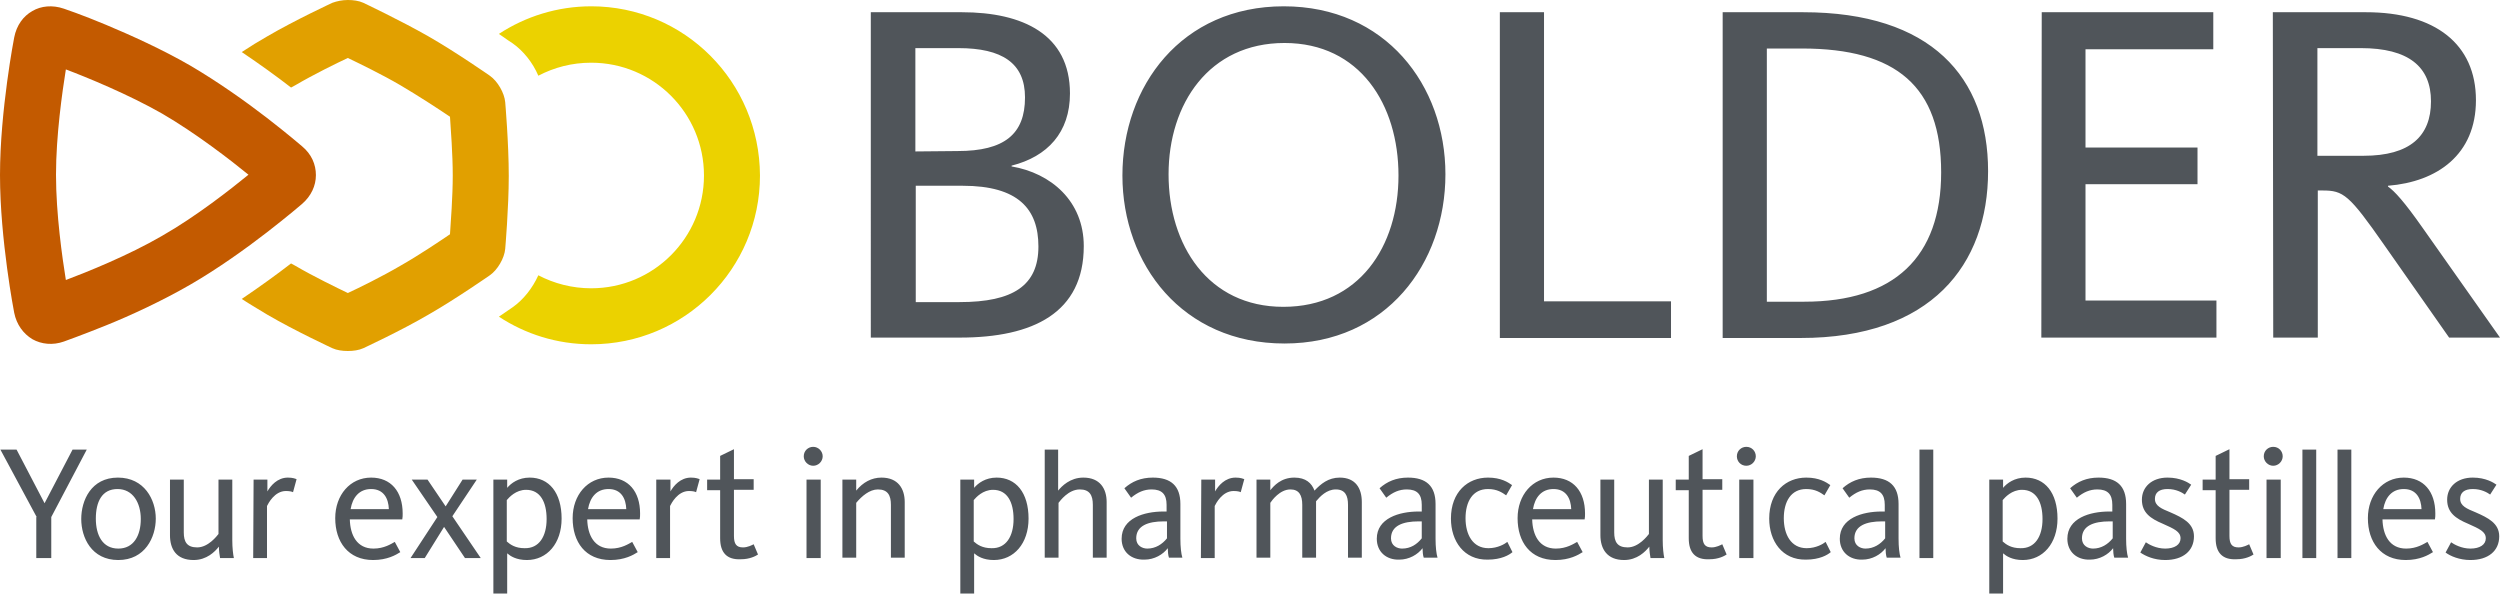
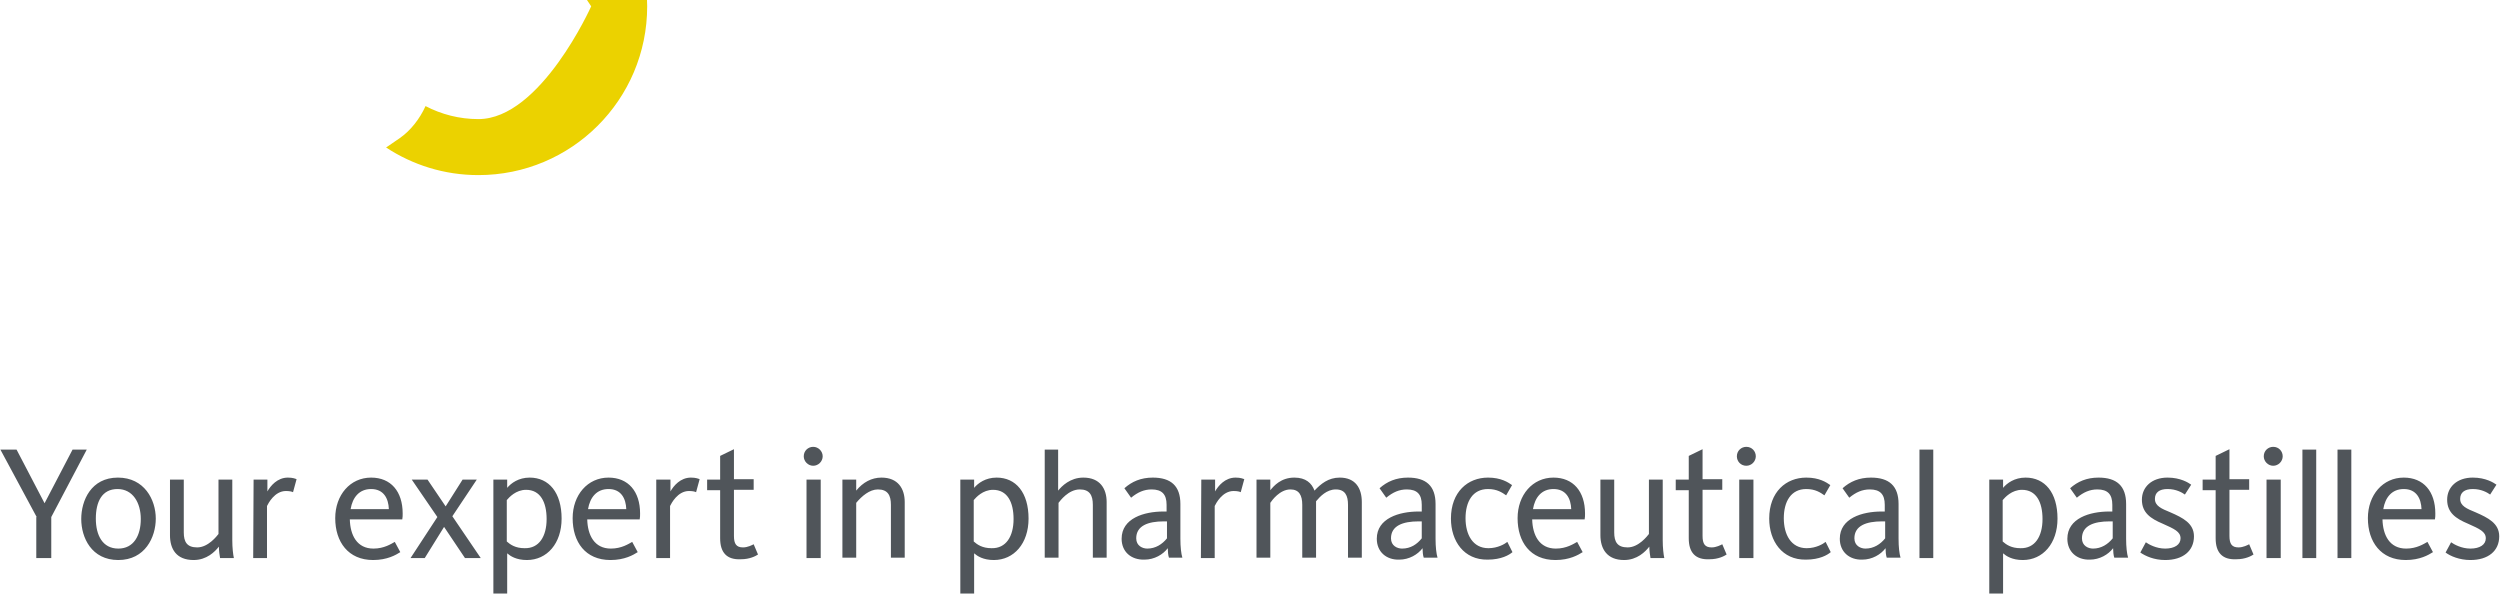
<svg xmlns="http://www.w3.org/2000/svg" version="1.1" id="Logos" x="0" y="0" viewBox="0 0 633.9 150.5" style="enable-background:new 0 0 633.9 150.5" xml:space="preserve">
  <style>.st3{fill:#50555a}</style>
-   <path d="M149.9 1.6c-8.6 0-16.7 2.6-23.4 7 2 1.4 3.3 2.3 3.5 2.4 2.7 1.9 5.1 4.9 6.5 8.2 4-2.1 8.5-3.3 13.4-3.3 15.8 0 28.6 12.8 28.6 28.6s-12.8 28.6-28.6 28.6c-4.8 0-9.4-1.2-13.4-3.3-1.5 3.3-3.8 6.2-6.5 8.1-.1.1-1.5 1-3.5 2.4 6.7 4.4 14.7 7 23.4 7 23.6 0 42.8-19.1 42.8-42.8-.1-23.8-19.2-42.9-42.8-42.9z" style="fill:#ebd200" />
-   <path d="M128.1 25.9c-.2-2.3-1.9-5.3-3.9-6.7 0 0-8.6-6-15.6-10S92.1.7 92.1.7C91 .2 89.6 0 88.2 0s-2.8.3-3.9.7c0 0-9.5 4.4-16.5 8.5-2.1 1.2-4.4 2.6-6.5 4 4.6 3.1 8.9 6.2 12.5 9 .4-.2.7-.4 1.1-.6 4.6-2.7 10.5-5.6 13.3-6.9 2.7 1.3 8.7 4.2 13.3 6.9 4.6 2.7 10.1 6.3 12.6 8 .2 3 .7 9.6.7 14.9s-.5 11.9-.7 14.9c-2.5 1.7-8 5.4-12.6 8-4.6 2.7-10.5 5.6-13.3 6.9-2.7-1.3-8.7-4.2-13.3-6.9-.4-.2-.7-.4-1.1-.6-3.5 2.7-7.9 5.9-12.5 9 2.1 1.4 4.4 2.7 6.5 4 7 4.1 16.5 8.5 16.5 8.5 1.1.5 2.5.7 3.9.7s2.8-.2 3.9-.7c0 0 9.5-4.4 16.5-8.5 7-4 15.6-10 15.6-10 1.9-1.3 3.7-4.3 3.9-6.7 0 0 .9-10.4.9-18.5 0-8.3-.9-18.7-.9-18.7z" style="fill:#e1a000" />
-   <path d="M76.6 37.1S73 34 67.7 29.9c-5.3-4.1-12.5-9.2-19.5-13.3-7.1-4.1-15.1-7.7-21.3-10.3S16.2 2.2 16.2 2.2c-2.9-1-5.8-.7-8 .6-2.3 1.3-4 3.6-4.6 6.7 0 0-.9 4.6-1.8 11.3C.9 27.5 0 36.2 0 44.4S.9 61.3 1.8 68c.9 6.7 1.8 11.3 1.8 11.3.6 3 2.3 5.3 4.6 6.7 2.3 1.3 5.2 1.6 8 .6 0 0 4.5-1.6 10.7-4.1s14.2-6.2 21.3-10.3c7.1-4.1 14.2-9.2 19.5-13.3 5.3-4.1 8.9-7.2 8.9-7.2 2.3-2 3.5-4.6 3.5-7.3s-1.1-5.3-3.5-7.3zM41.1 59.8C32.5 64.8 22 69 16.7 71c-.9-5.6-2.5-16.7-2.5-26.7 0-9.9 1.6-21.1 2.5-26.7 5.3 2 15.8 6.3 24.4 11.2 8.6 5 17.5 11.9 21.9 15.5-4.4 3.6-13.3 10.6-21.9 15.5z" style="fill:#c35a00" />
+   <path d="M149.9 1.6s-12.8 28.6-28.6 28.6c-4.8 0-9.4-1.2-13.4-3.3-1.5 3.3-3.8 6.2-6.5 8.1-.1.1-1.5 1-3.5 2.4 6.7 4.4 14.7 7 23.4 7 23.6 0 42.8-19.1 42.8-42.8-.1-23.8-19.2-42.9-42.8-42.9z" style="fill:#ebd200" />
  <g>
-     <path class="st3" d="M221 3.1h22.9c15.4 0 27.4 5.6 27.4 20.6 0 9.9-5.7 16-14.8 18.3v.2c10 1.7 18.3 8.8 18.3 20.2 0 16.9-12.8 23.2-31.4 23.2h-22.6V3.1h.2zm21.8 35.2c11.9 0 17.1-4.3 17.1-13.6 0-8.7-5.8-12.5-16.9-12.5h-10.9v26.2l10.7-.1zm.5 38.3c13.6 0 20-4.2 20-14.1 0-9.5-5.1-15.4-19.2-15.4h-11.9v29.5h11.1zM284.6 44.5c0-22.7 15-42.9 40.9-42.9 25.8 0 41 20 41 42.6s-15 42.9-40.8 42.9c-25.9 0-41.1-20.1-41.1-42.6zm70 0c0-18-9.8-33.6-28.9-33.6s-29.4 15.4-29.4 33.3 10 33.6 29.1 33.6c19.2 0 29.2-15.3 29.2-33.3zM380.3 3.1h11.2v73.3h32.2v9.3h-43.4V3.1zM436.7 3.1h20.5c32.5 0 46.9 16.5 46.9 40.3s-14.5 42.3-47.5 42.3h-19.8V3.1h-.1zm20.8 73.4c22.8 0 34.7-11.3 34.7-32.8 0-21.7-11.3-31.4-35.3-31.4H448v64.2h9.5zM517.7 3.1h43.5v9.4h-32.4v24.9h28.4v9.3h-28.4v29.5H562v9.4h-44.4l.1-82.5zM576.3 3.1h23.6c17.6 0 27.9 8.1 27.9 22.3 0 13.8-9.8 20.7-22.3 21.7v.2c1.7 1.2 4.1 3.8 8.8 10.5l19.6 27.8H621l-16.4-23.4c-9-12.9-10.4-13.9-15.7-13.9h-1.2v37.3h-11.3l-.1-82.5zm23 36.4c11.8 0 17.1-5 17.1-13.8s-5.7-13.5-17.8-13.5h-11v27.3h11.7z" />
-   </g>
+     </g>
  <g>
    <path class="st3" d="M9.3 131.1.1 114h4.1l7.1 13.6 7.1-13.6H22l-9 17.1v10.4H9.2v-10.4h.1zM20.6 131.6c0-4.7 2.5-10.5 9.3-10.5 6.7 0 9.6 5.6 9.6 10.4 0 4.7-2.7 10.5-9.5 10.5s-9.4-5.7-9.4-10.4zm15.1 0c0-4.1-2-7.6-5.9-7.6-4 0-5.5 3.3-5.5 7.5s1.7 7.6 5.7 7.6c3.9 0 5.7-3.3 5.7-7.5zM43.1 135.7v-14.1h3.5V135c0 2.4.8 3.8 3.4 3.8 2.8 0 5-2.9 5.4-3.4v-13.8h3.5V137c0 1.9.2 3.6.4 4.5h-3.5c-.1-.5-.3-1.9-.3-2.9-1 1.3-3.1 3.4-6.4 3.4-4.4 0-6-2.8-6-6.3zM64.3 121.6h3.5v3c.8-1.4 2.5-3.5 5.2-3.5 1.3 0 1.9.3 2.2.4l-.9 3.3c-.2-.1-.7-.3-1.8-.3-2.9 0-4.5 3.2-4.8 3.8v13.2h-3.5l.1-19.9zM85 131.4c0-5.9 3.8-10.3 9.1-10.3 5 0 8 3.5 8 9.1 0 .5 0 1-.1 1.5H88.7c.1 4 1.8 7.4 6 7.4 2.7 0 4.5-1.2 5.4-1.7l1.4 2.6c-1.1.7-3.3 2-6.9 2-6.3 0-9.6-4.6-9.6-10.6zm13.6-2.3c-.1-2.7-1.3-5.1-4.5-5.1-3 0-4.7 2.1-5.2 5.1h9.7zM110.9 131.1l-6.5-9.5h4s4.3 6.4 4.6 6.8l4.3-6.8h3.6l-6.2 9.3 7.2 10.6h-4l-5.3-7.9-4.9 7.9h-3.6l6.8-10.4zM125.1 121.6h3.5v2.1c1-1.2 2.9-2.6 5.7-2.6 4.9 0 8.1 3.8 8.1 10.4 0 6.3-3.7 10.5-8.8 10.5-2.7 0-4.2-1-5-1.7v10.2h-3.5v-28.9zm13.5 10c0-4.3-1.6-7.4-5.2-7.4-2.6 0-4.3 1.9-4.9 2.6v10.5c.9.8 2.2 1.7 4.5 1.7 3.7.1 5.6-3 5.6-7.4zM145.2 131.4c0-5.9 3.8-10.3 9.1-10.3 5 0 8 3.5 8 9.1 0 .5 0 1-.1 1.5h-13.3c.1 4 1.8 7.4 6 7.4 2.7 0 4.5-1.2 5.4-1.7l1.4 2.6c-1.1.7-3.3 2-6.9 2-6.4 0-9.6-4.6-9.6-10.6zm13.6-2.3c-.1-2.7-1.3-5.1-4.5-5.1-3 0-4.7 2.1-5.2 5.1h9.7zM166.5 121.6h3.5v3c.8-1.4 2.5-3.5 5.2-3.5 1.3 0 1.9.3 2.2.4l-.9 3.3c-.2-.1-.7-.3-1.8-.3-2.9 0-4.5 3.2-4.8 3.8v13.2h-3.5v-19.9h.1zM182.6 136.5v-12.2h-3.3v-2.7h3.3v-6l3.5-1.7v7.6h5v2.7h-5v11.7c0 2 .6 2.9 2.3 2.9 1.2 0 2.3-.6 2.7-.8l1.1 2.6c-.6.4-2.1 1.2-4.3 1.2-3.7.2-5.3-1.8-5.3-5.3zM203.8 115.7c0-1.4 1.1-2.4 2.4-2.4s2.4 1.1 2.4 2.4c0 1.3-1.1 2.4-2.4 2.4s-2.4-1.1-2.4-2.4zm.7 5.9h3.6v19.9h-3.6v-19.9zM213.6 121.6h3.5v2.8c1.7-2.1 3.9-3.3 6.4-3.3 4.2 0 5.9 2.8 5.9 6.2v14.1h-3.5V128c0-2.4-.8-3.9-3.3-3.9-2.1 0-4.1 1.7-5.5 3.4v13.9h-3.5v-19.8zM243.5 121.6h3.5v2.1c1-1.2 2.9-2.6 5.7-2.6 4.9 0 8.1 3.8 8.1 10.4 0 6.3-3.7 10.5-8.8 10.5-2.7 0-4.2-1-5-1.7v10.2h-3.5v-28.9zm13.5 10c0-4.3-1.6-7.4-5.2-7.4-2.6 0-4.3 1.9-4.9 2.6v10.5c.9.8 2.2 1.7 4.5 1.7 3.7.1 5.6-3 5.6-7.4zM264.8 114h3.5v10.4c.9-1.1 3-3.3 6.4-3.3 4.2 0 5.9 2.8 5.9 6.2v14.1h-3.5V128c0-2.4-.8-3.9-3.3-3.9-2.9 0-5 2.9-5.4 3.4v13.9h-3.5V114h-.1zM284.4 136.6c0-5.2 5.7-6.9 10.6-6.9h.8V128c0-2.7-1.2-3.9-3.8-3.9-1.9 0-3.5.7-5.2 2.1l-1.7-2.4c1.9-1.7 4.2-2.7 7.2-2.7 4.6 0 7 2.1 7 6.7v8.8c0 2.1.2 3.8.5 4.8h-3.4c-.2-.5-.3-1.7-.3-2.4-1.2 1.6-3.4 2.9-5.9 2.9-3.4.1-5.8-2-5.8-5.3zm11.5-.1v-4.3h-.8c-4 0-7 1.1-7 4.3 0 1.9 1.6 2.6 2.8 2.6 2.1 0 3.8-1.1 5-2.6zM304.6 121.6h3.5v3c.8-1.4 2.5-3.5 5.2-3.5 1.3 0 1.9.3 2.2.4l-.9 3.3c-.2-.1-.7-.3-1.8-.3-2.9 0-4.5 3.2-4.8 3.8v13.2h-3.5l.1-19.9zM318.6 121.6h3.5v2.7c.9-1.1 2.7-3.2 6.1-3.2 2.9 0 4.4 1.4 5.1 3.3 1.6-1.7 3.5-3.3 6.4-3.3 4 0 5.6 2.7 5.6 6.2v14.1h-3.5V128c0-2.3-.7-3.9-3.1-3.9-2.3 0-4 1.8-5 3v14.3h-3.5V128c0-2.4-.8-3.9-3-3.9-2.7 0-4.7 2.8-5.1 3.4v13.9h-3.5v-19.8zM349.1 136.6c0-5.2 5.7-6.9 10.6-6.9h.8V128c0-2.7-1.2-3.9-3.8-3.9-1.9 0-3.5.7-5.2 2.1l-1.7-2.4c1.9-1.7 4.2-2.7 7.2-2.7 4.6 0 7 2.1 7 6.7v8.8c0 2.1.2 3.8.5 4.8H361c-.2-.5-.3-1.7-.3-2.4-1.2 1.6-3.4 2.9-5.9 2.9-3.3.1-5.7-2-5.7-5.3zm11.4-.1v-4.3h-.8c-4 0-7 1.1-7 4.3 0 1.9 1.6 2.6 2.8 2.6 2.2 0 3.8-1.1 5-2.6zM367.9 131.5c0-6.8 4.3-10.4 9.4-10.4 3.3 0 5.1 1.2 6.1 1.9l-1.5 2.6c-1-.7-2.3-1.6-4.6-1.6-3.9 0-5.7 3.2-5.7 7.4 0 4.1 1.8 7.6 5.8 7.6 2.4 0 4.2-1.1 4.8-1.6l1.3 2.6c-.8.7-2.8 1.9-6.3 1.9-6 .1-9.3-4.7-9.3-10.4zM384.8 131.4c0-5.9 3.8-10.3 9.1-10.3 5 0 8 3.5 8 9.1 0 .5 0 1-.1 1.5h-13.3c.1 4 1.8 7.4 6 7.4 2.7 0 4.5-1.2 5.4-1.7l1.4 2.6c-1.1.7-3.3 2-6.9 2-6.4 0-9.6-4.6-9.6-10.6zm13.6-2.3c-.1-2.7-1.3-5.1-4.5-5.1-3 0-4.7 2.1-5.2 5.1h9.7zM405.8 135.7v-14.1h3.5V135c0 2.4.8 3.8 3.4 3.8 2.8 0 5-2.9 5.4-3.4v-13.8h3.5V137c0 1.9.2 3.6.4 4.5h-3.5c-.1-.5-.3-1.9-.3-2.9-1 1.3-3.1 3.4-6.4 3.4-4.3 0-6-2.8-6-6.3zM428.2 136.5v-12.2h-3.3v-2.7h3.3v-6l3.5-1.7v7.6h5v2.7h-5v11.7c0 2 .6 2.9 2.3 2.9 1.2 0 2.3-.6 2.7-.8l1.1 2.6c-.6.4-2.1 1.2-4.3 1.2-3.7.2-5.3-1.8-5.3-5.3zM440.4 115.7c0-1.4 1.1-2.4 2.4-2.4 1.4 0 2.4 1.1 2.4 2.4 0 1.3-1.1 2.4-2.4 2.4-1.4 0-2.4-1.1-2.4-2.4zm.6 5.9h3.6v19.9H441v-19.9zM448.6 131.5c0-6.8 4.3-10.4 9.4-10.4 3.3 0 5.1 1.2 6.1 1.9l-1.5 2.6c-1-.7-2.3-1.6-4.6-1.6-3.9 0-5.7 3.2-5.7 7.4 0 4.1 1.8 7.6 5.8 7.6 2.4 0 4.2-1.1 4.8-1.6l1.3 2.6c-.8.7-2.8 1.9-6.3 1.9-6 .1-9.3-4.7-9.3-10.4zM466.5 136.6c0-5.2 5.7-6.9 10.6-6.9h.8V128c0-2.7-1.2-3.9-3.8-3.9-1.9 0-3.5.7-5.2 2.1l-1.7-2.4c1.9-1.7 4.2-2.7 7.2-2.7 4.6 0 7 2.1 7 6.7v8.8c0 2.1.2 3.8.5 4.8h-3.5c-.2-.5-.3-1.7-.3-2.4-1.2 1.6-3.4 2.9-5.9 2.9-3.3.1-5.7-2-5.7-5.3zm11.5-.1v-4.3h-.8c-4 0-7 1.1-7 4.3 0 1.9 1.6 2.6 2.8 2.6 2.1 0 3.8-1.1 5-2.6zM486.7 114h3.5v27.5h-3.5V114zM504.4 121.6h3.5v2.1c1-1.2 2.9-2.6 5.7-2.6 4.9 0 8.1 3.8 8.1 10.4 0 6.3-3.7 10.5-8.8 10.5-2.7 0-4.2-1-5-1.7v10.2h-3.5v-28.9zm13.5 10c0-4.3-1.6-7.4-5.2-7.4-2.6 0-4.3 1.9-4.9 2.6v10.5c.9.8 2.2 1.7 4.5 1.7 3.7.1 5.6-3 5.6-7.4zM524.2 136.6c0-5.2 5.7-6.9 10.6-6.9h.8V128c0-2.7-1.2-3.9-3.8-3.9-1.9 0-3.5.7-5.2 2.1l-1.7-2.4c1.9-1.7 4.2-2.7 7.2-2.7 4.6 0 7 2.1 7 6.7v8.8c0 2.1.2 3.8.5 4.8h-3.5c-.2-.5-.3-1.7-.3-2.4-1.2 1.6-3.4 2.9-5.9 2.9-3.3.1-5.7-2-5.7-5.3zm11.5-.1v-4.3h-.8c-4 0-7 1.1-7 4.3 0 1.9 1.6 2.6 2.8 2.6 2.1 0 3.8-1.1 5-2.6zM542.7 140.1l1.4-2.6c.7.5 2.6 1.6 4.9 1.6 2.4 0 3.9-1 3.9-2.6 0-1.7-1.6-2.4-4.5-3.7-3.1-1.3-5.3-2.8-5.3-6.1 0-3.2 2.5-5.6 6.5-5.6 3.3 0 5.3 1.3 6 1.8l-1.6 2.5c-.7-.5-2.2-1.4-4.4-1.4-2.1 0-3.2.9-3.2 2.5 0 1.8 1.7 2.5 3.9 3.4 3.2 1.4 6 2.8 6 6.1 0 3.7-2.8 6-7.3 6-2.8 0-5-1-6.3-1.9zM561.8 136.5v-12.2h-3.3v-2.7h3.3v-6l3.5-1.7v7.6h5v2.7h-5v11.7c0 2 .6 2.9 2.3 2.9 1.2 0 2.3-.6 2.7-.8l1.1 2.6c-.6.4-2.1 1.2-4.3 1.2-3.7.2-5.3-1.8-5.3-5.3zM574 115.7c0-1.4 1.1-2.4 2.4-2.4 1.4 0 2.4 1.1 2.4 2.4 0 1.3-1.1 2.4-2.4 2.4s-2.4-1.1-2.4-2.4zm.7 5.9h3.6v19.9h-3.6v-19.9zM583.8 114h3.5v27.5h-3.5V114zM592.7 114h3.5v27.5h-3.5V114zM600.4 131.4c0-5.9 3.8-10.3 9.1-10.3 5 0 8 3.5 8 9.1 0 .5 0 1-.1 1.5h-13.3c.1 4 1.8 7.4 6 7.4 2.7 0 4.5-1.2 5.4-1.7l1.4 2.6c-1.1.7-3.3 2-6.9 2-6.3 0-9.6-4.6-9.6-10.6zm13.6-2.3c-.1-2.7-1.3-5.1-4.5-5.1-3 0-4.7 2.1-5.2 5.1h9.7zM620.1 140.1l1.4-2.6c.7.5 2.6 1.6 4.9 1.6 2.4 0 3.9-1 3.9-2.6 0-1.7-1.6-2.4-4.5-3.7-3.1-1.3-5.3-2.8-5.3-6.1 0-3.2 2.5-5.6 6.5-5.6 3.3 0 5.3 1.3 6 1.8l-1.6 2.5c-.7-.5-2.2-1.4-4.4-1.4-2.1 0-3.2.9-3.2 2.5 0 1.8 1.7 2.5 3.9 3.4 3.2 1.4 6 2.8 6 6.1 0 3.7-2.8 6-7.3 6-2.8 0-5.1-1-6.3-1.9z" />
  </g>
</svg>